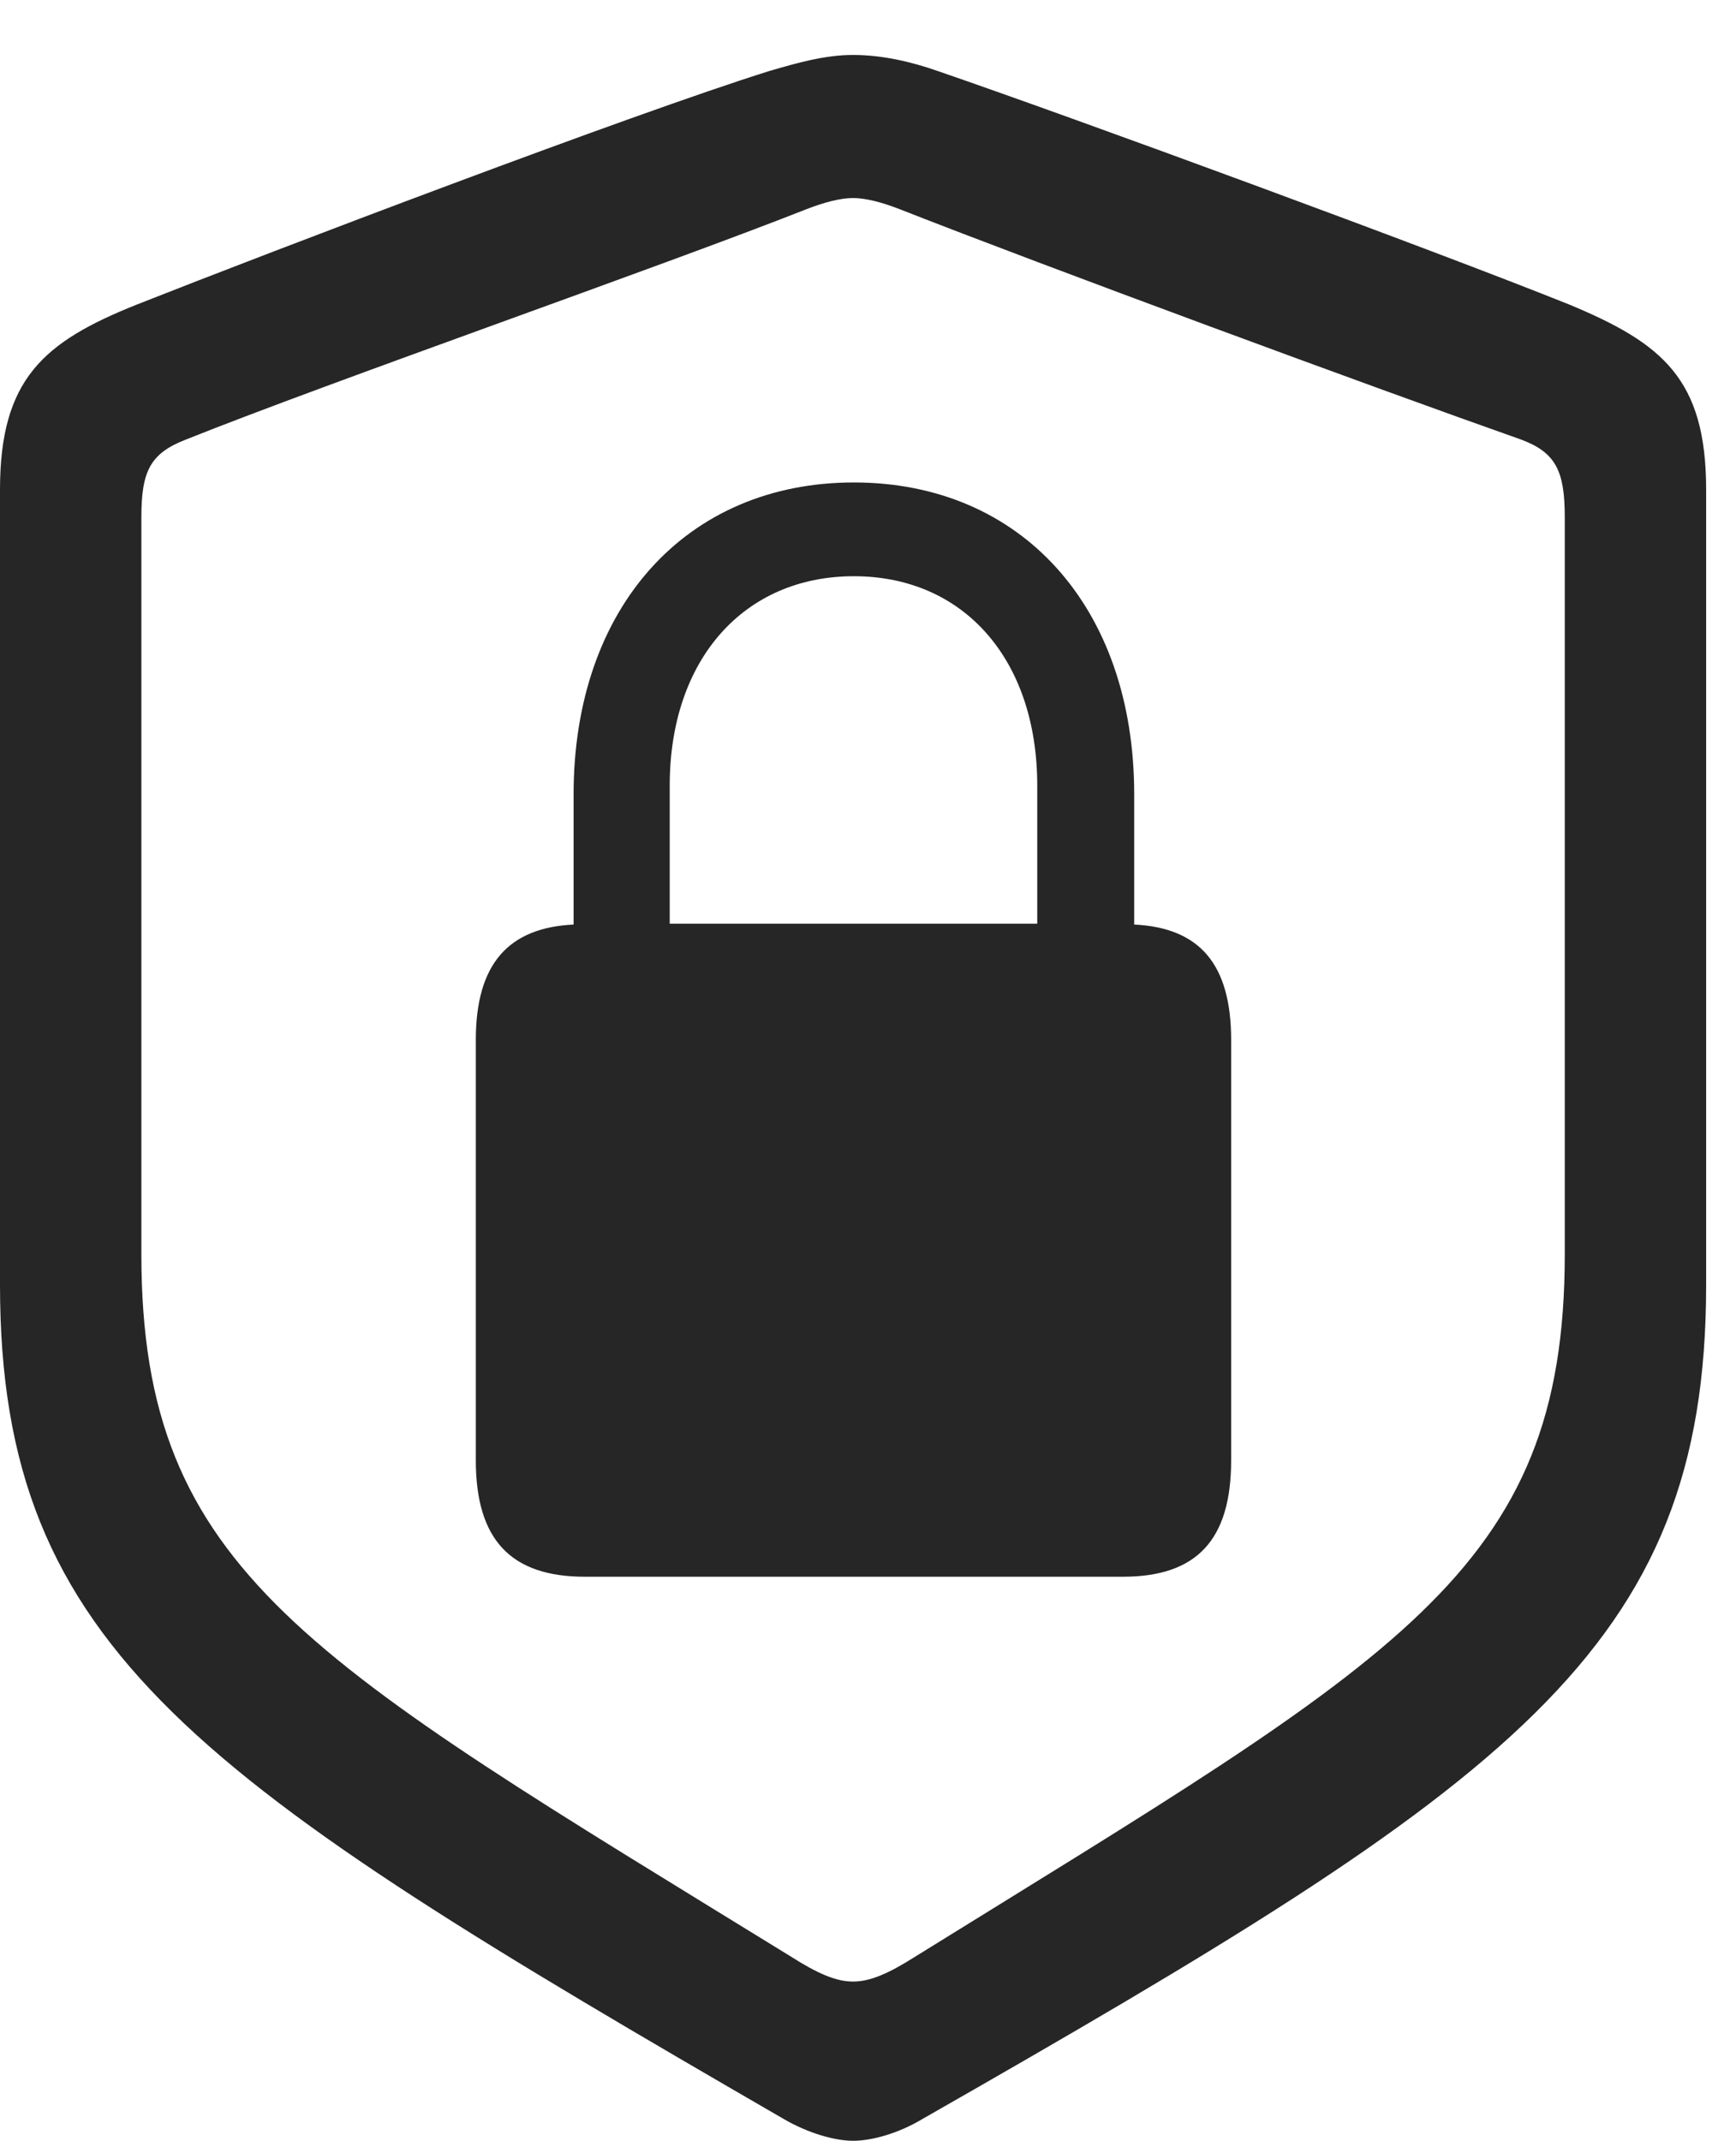
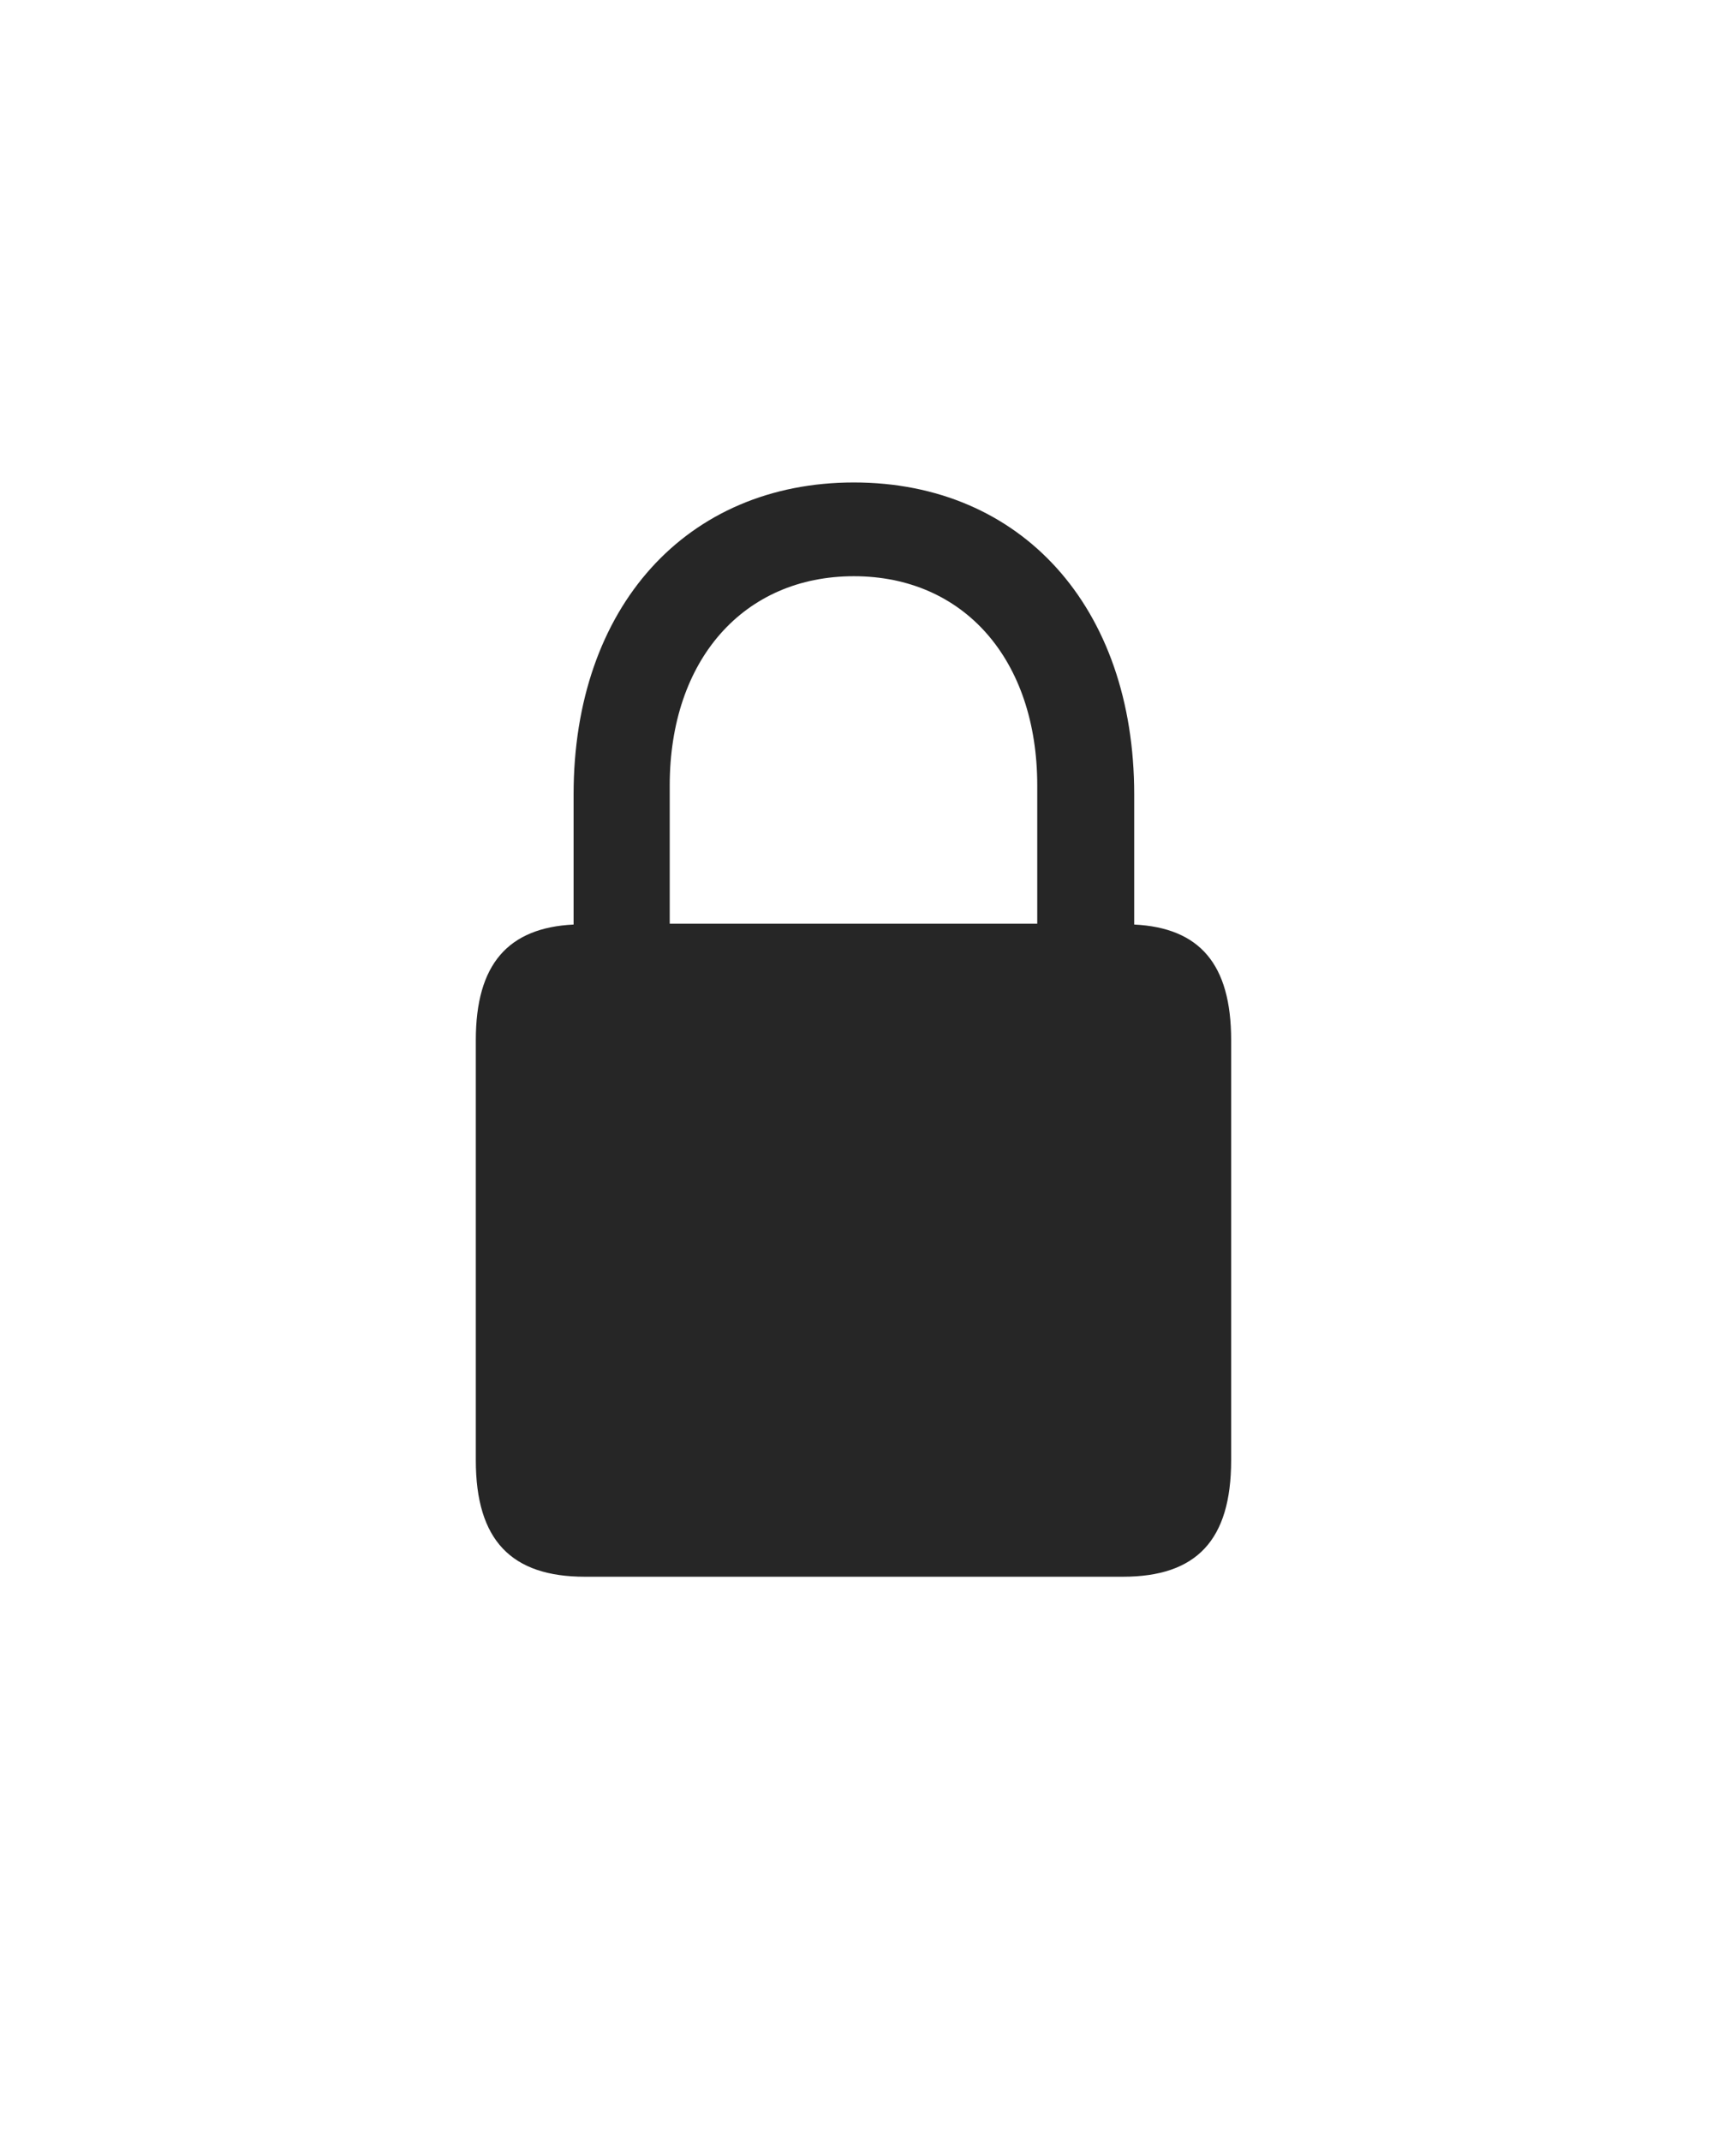
<svg xmlns="http://www.w3.org/2000/svg" viewBox="0 0 20.986 25.869" version="1.1">
  <g>
    <rect y="0" x="0" width="20.986" opacity="0" height="25.869" />
-     <path fill-opacity="0.85" fill="black" d="M10.312 25.869C10.537 25.869 10.859 25.781 11.152 25.605C18.252 21.553 20.625 19.951 20.625 15.527L20.625 5.918C20.625 4.58 20.098 4.15 18.975 3.682C17.295 3.008 13.018 1.436 11.338 0.859C11.006 0.742 10.654 0.664 10.312 0.664C9.971 0.664 9.629 0.762 9.297 0.859C7.617 1.387 3.33 3.018 1.65 3.682C0.527 4.131 0 4.58 0 5.918L0 15.527C0 19.951 2.402 21.514 9.473 25.605C9.775 25.781 10.098 25.869 10.312 25.869ZM10.312 23.945C10.107 23.945 9.883 23.848 9.561 23.643C3.721 20.049 1.709 19.004 1.709 15.156L1.709 6.25C1.709 5.693 1.816 5.479 2.246 5.312C4.004 4.609 7.988 3.223 9.746 2.529C9.971 2.441 10.166 2.393 10.312 2.393C10.459 2.393 10.654 2.441 10.879 2.529C12.646 3.223 16.592 4.678 18.389 5.312C18.809 5.469 18.916 5.693 18.916 6.25L18.916 15.156C18.916 19.004 16.895 20.029 11.065 23.643C10.742 23.848 10.518 23.945 10.312 23.945Z" />
    <path fill-opacity="0.85" fill="black" d="M5.752 17.646C5.752 18.613 6.182 19.053 7.07 19.053L13.574 19.053C14.463 19.053 14.883 18.613 14.883 17.646L14.883 12.568C14.883 11.65 14.502 11.211 13.711 11.172L13.711 9.6C13.711 7.334 12.344 5.83 10.322 5.83C8.301 5.83 6.934 7.334 6.934 9.6L6.934 11.172C6.143 11.211 5.752 11.65 5.752 12.568ZM8.096 11.162L8.096 9.492C8.096 7.969 8.994 6.963 10.322 6.963C11.65 6.963 12.539 7.969 12.539 9.492L12.539 11.162Z" />
  </g>
</svg>